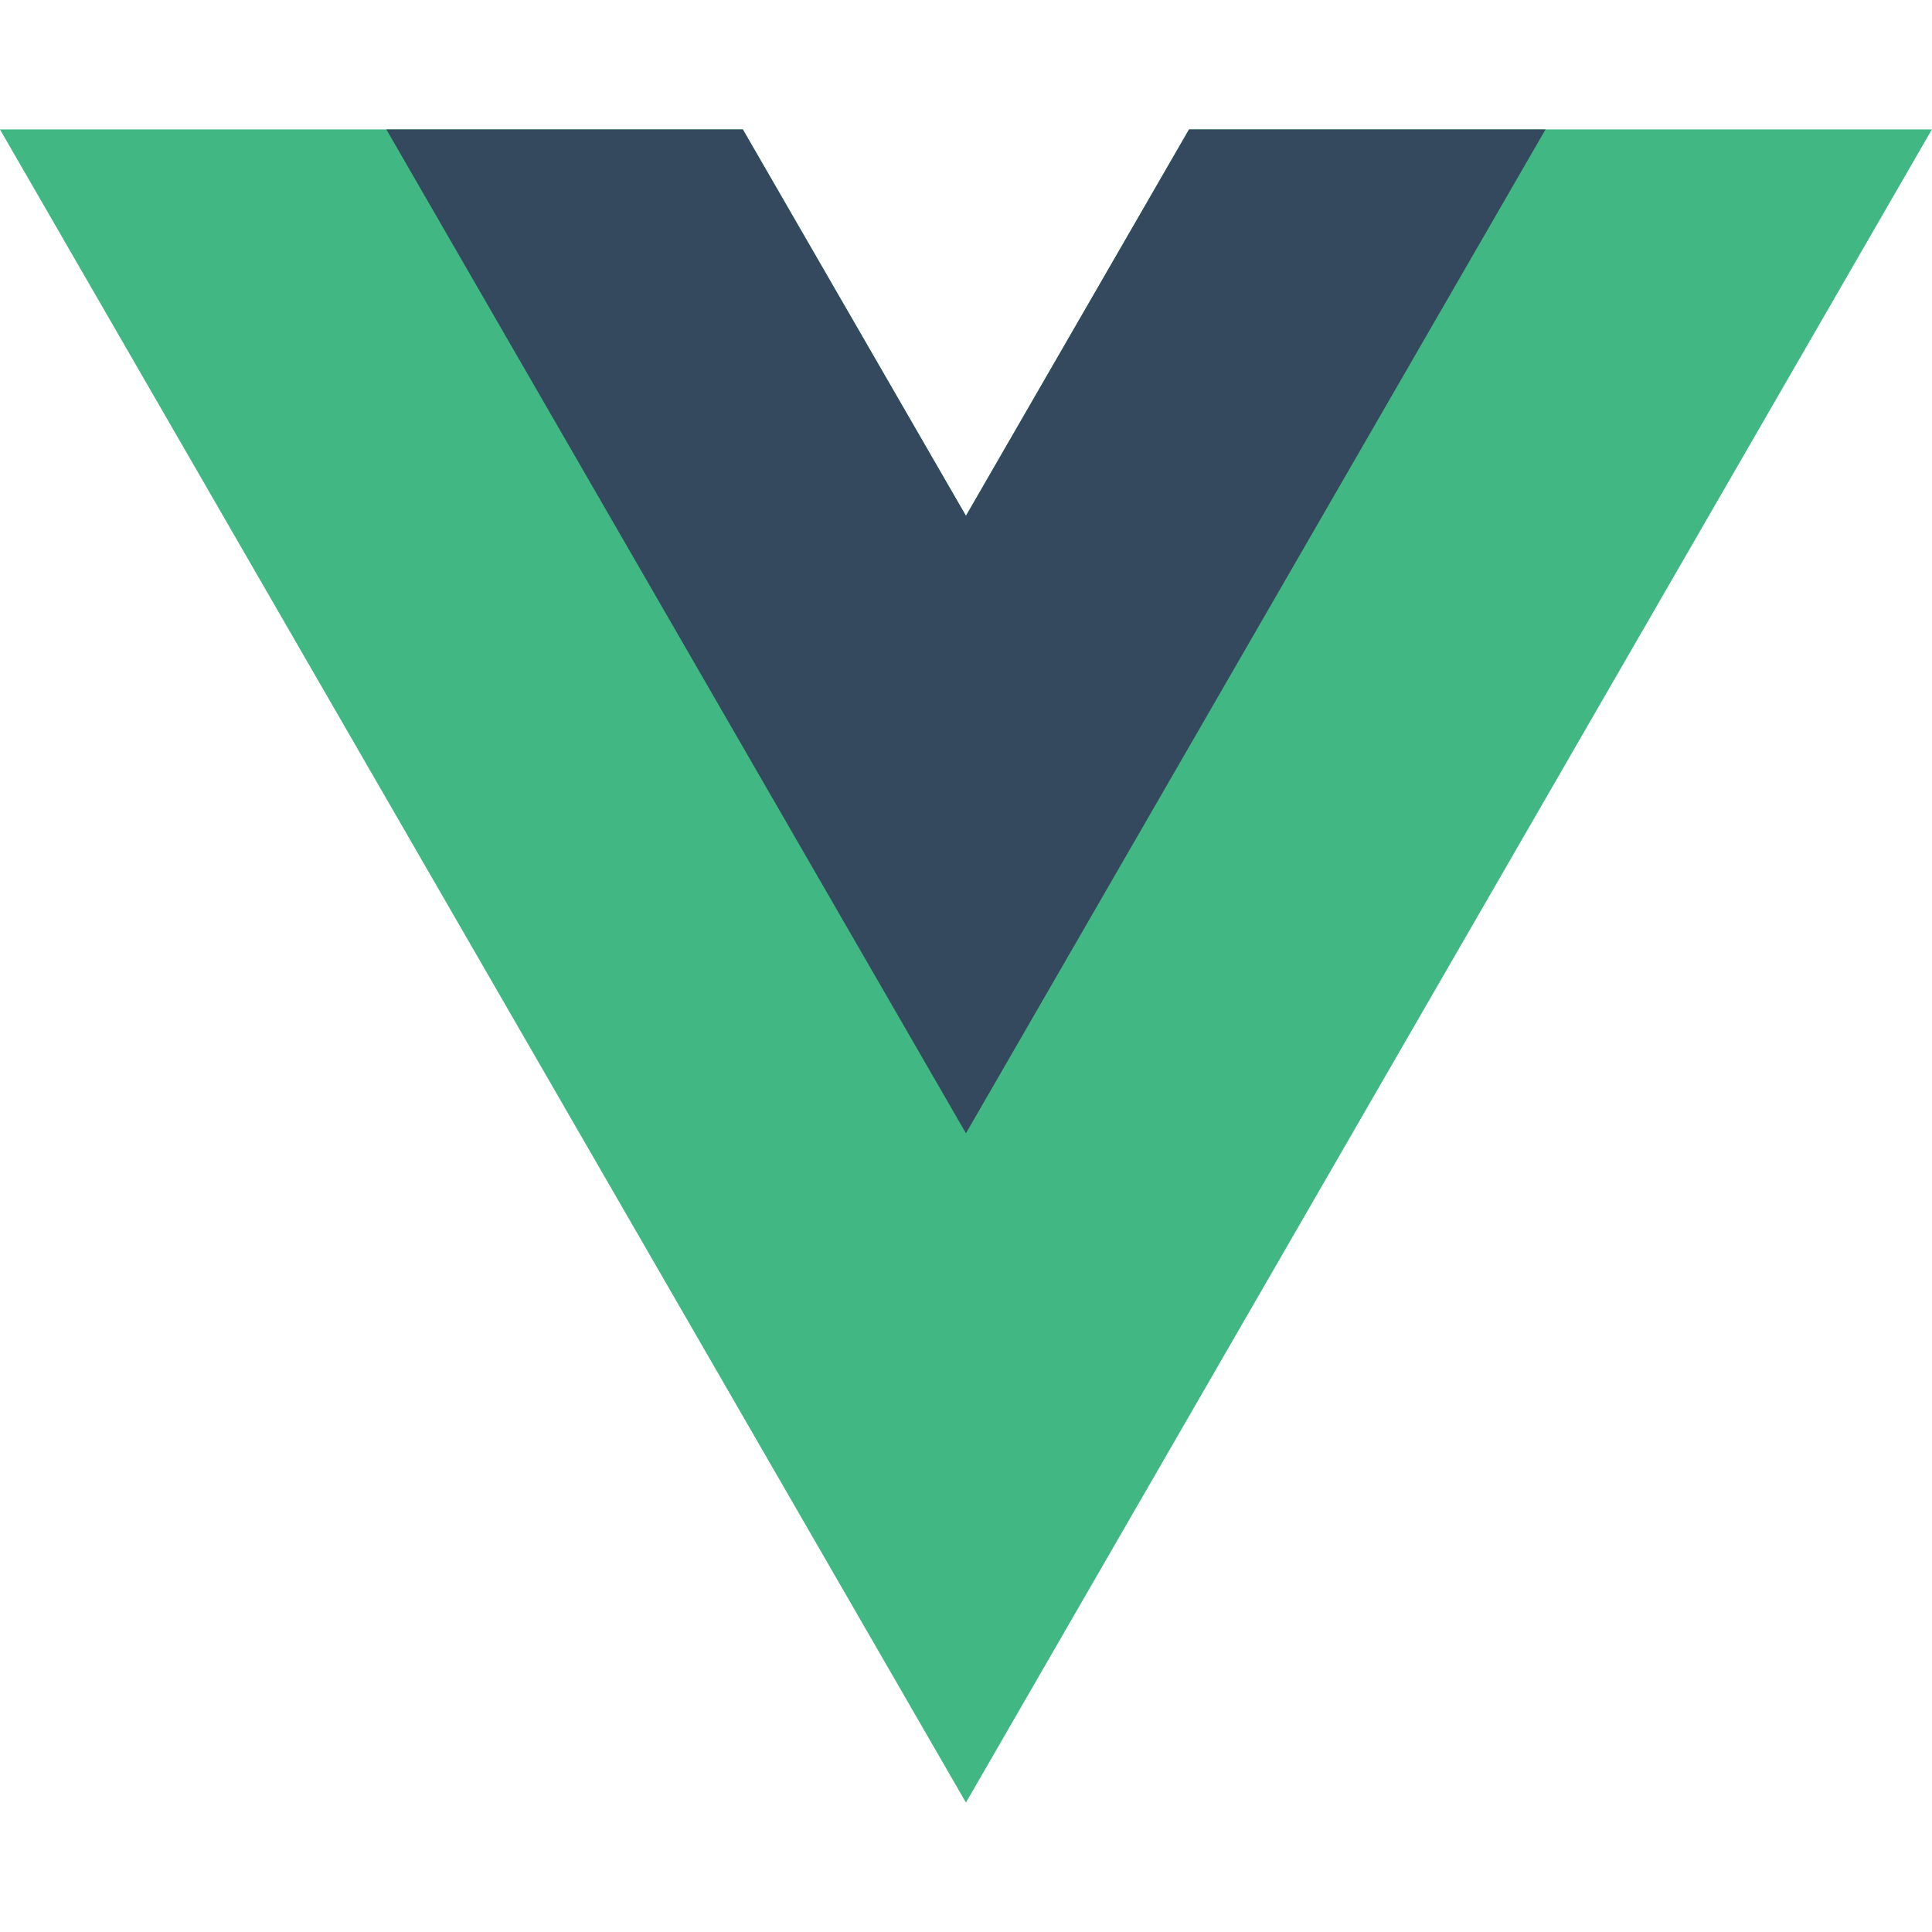
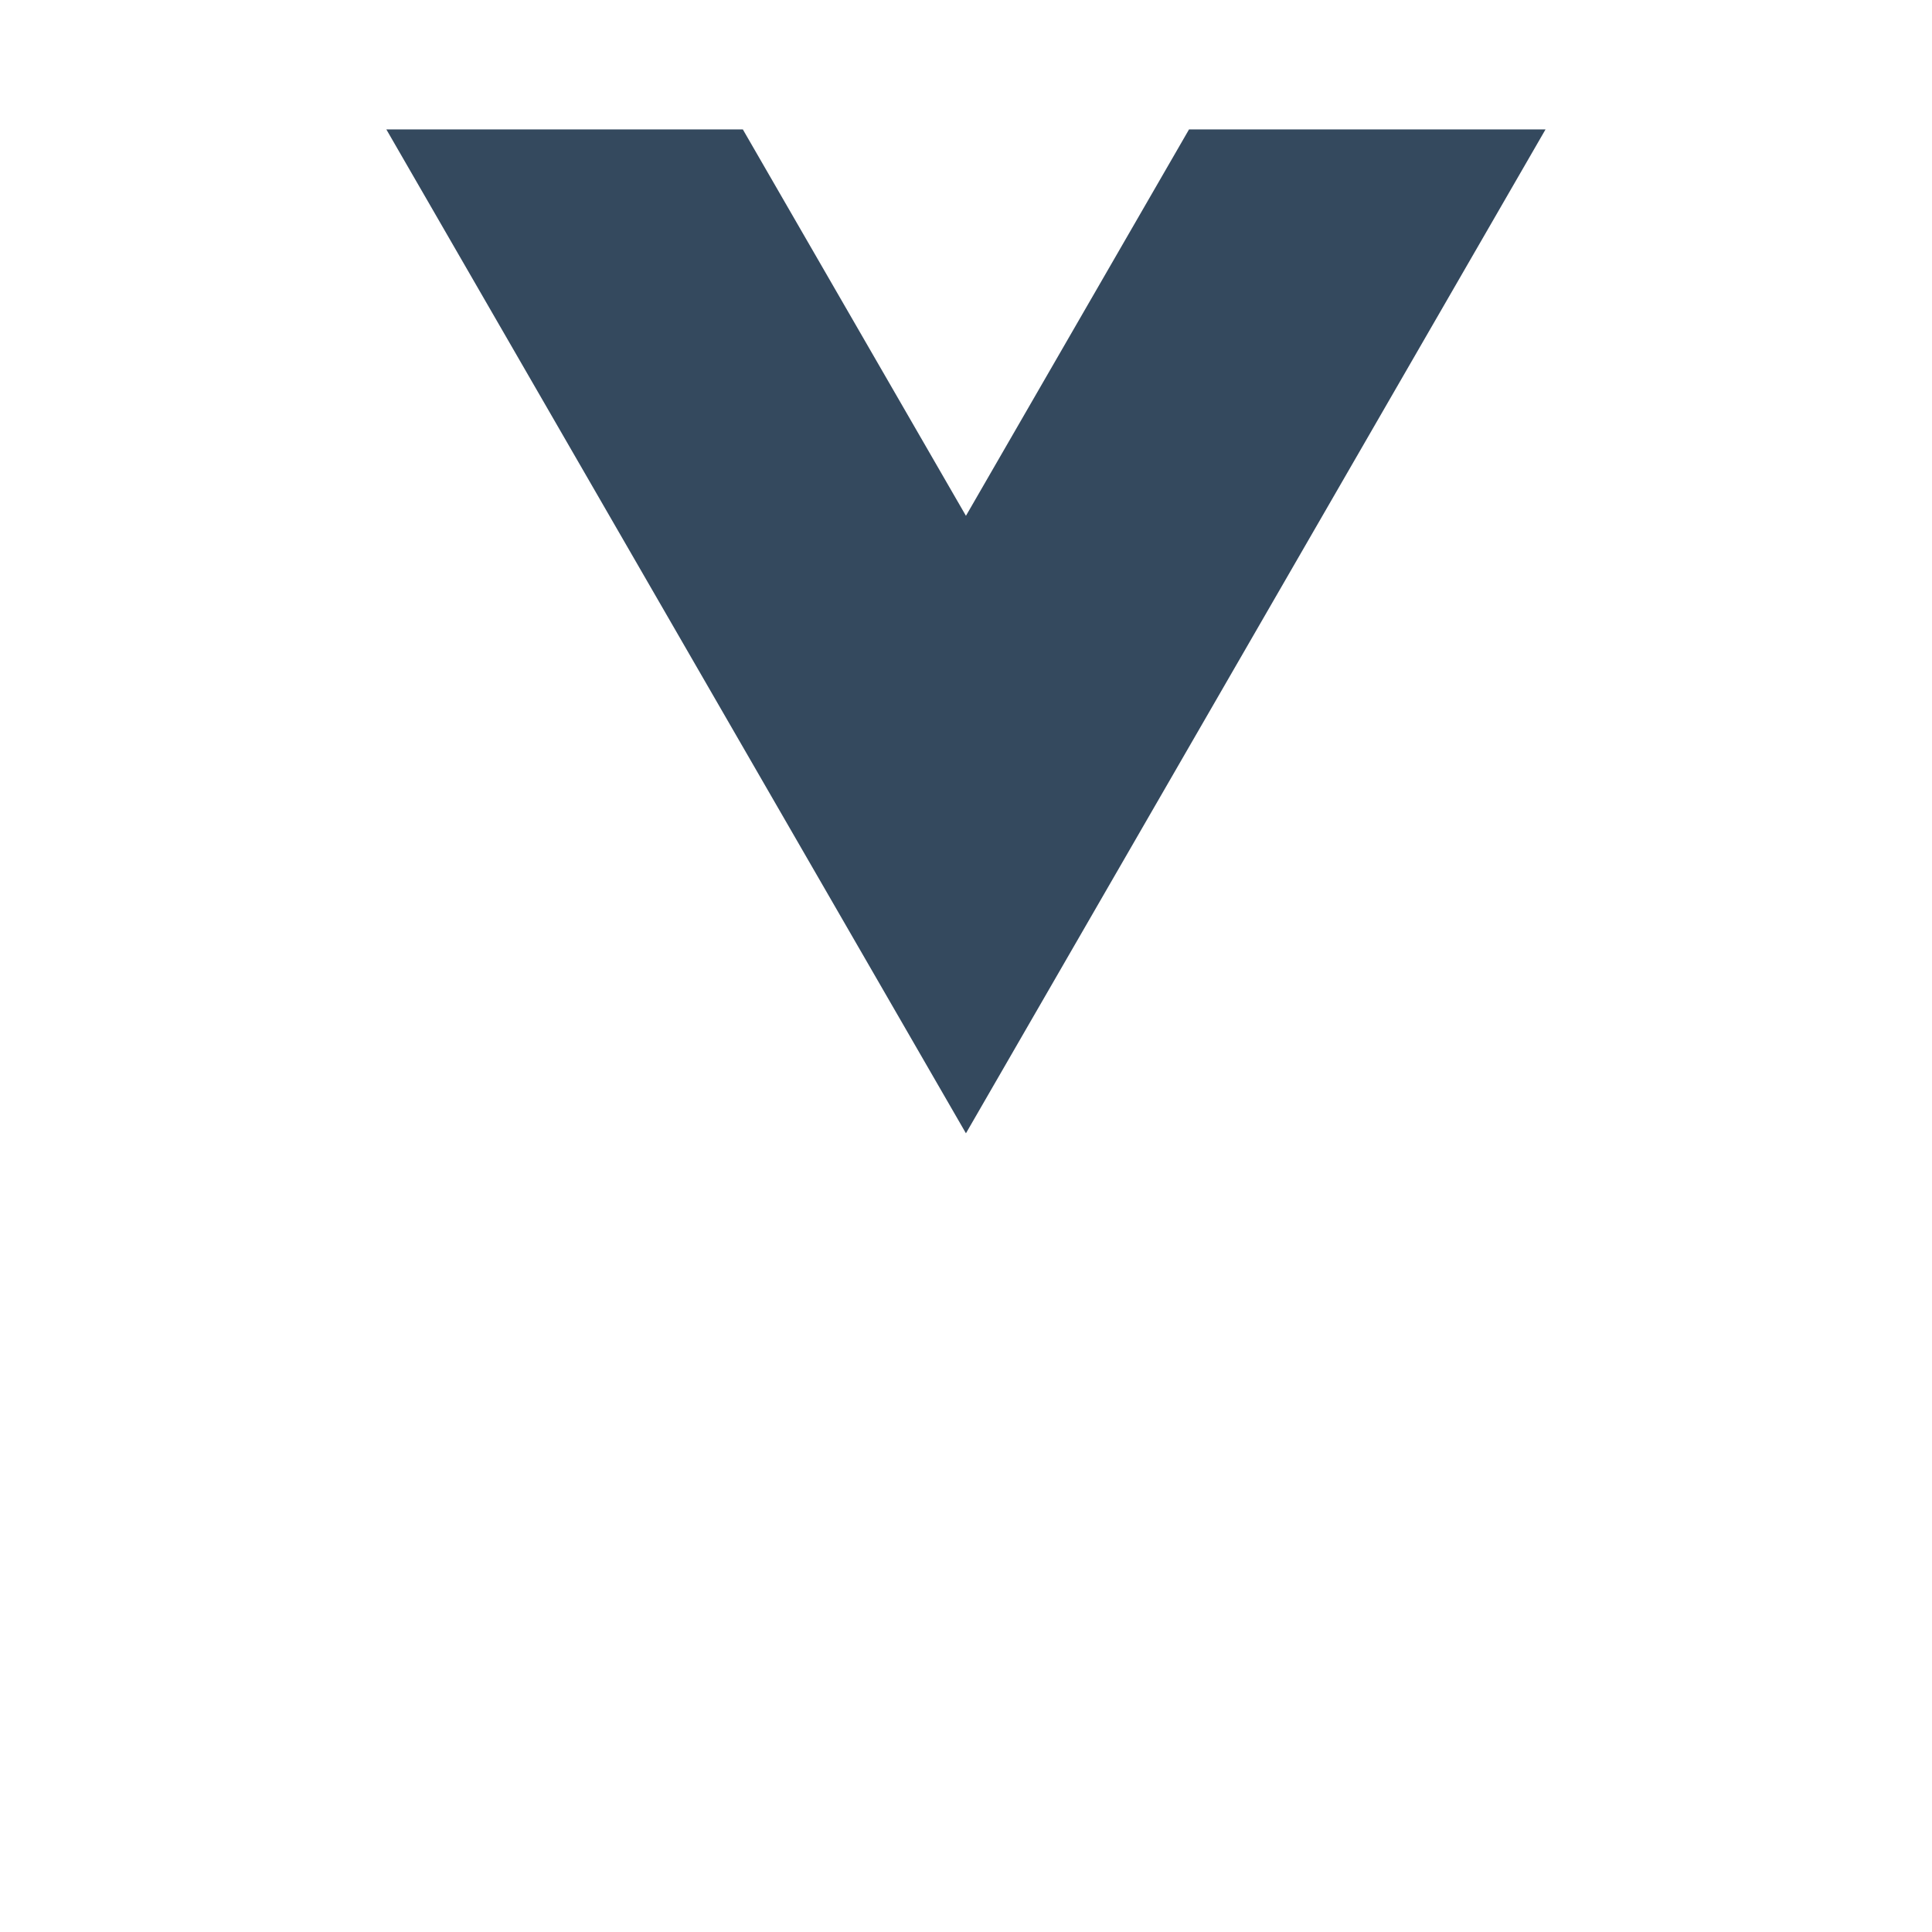
<svg xmlns="http://www.w3.org/2000/svg" width="48" height="48" fill="none" viewBox="0 0 261.76 226.69">
-   <path d="m161.096.001-30.224 52.35L100.647.002H-.005L130.872 226.69 261.749 0z" fill="#41b883" />
  <path d="m161.096.001-30.224 52.35L100.647.002H52.346l78.526 136.01L209.398.001z" fill="#34495e" />
</svg>